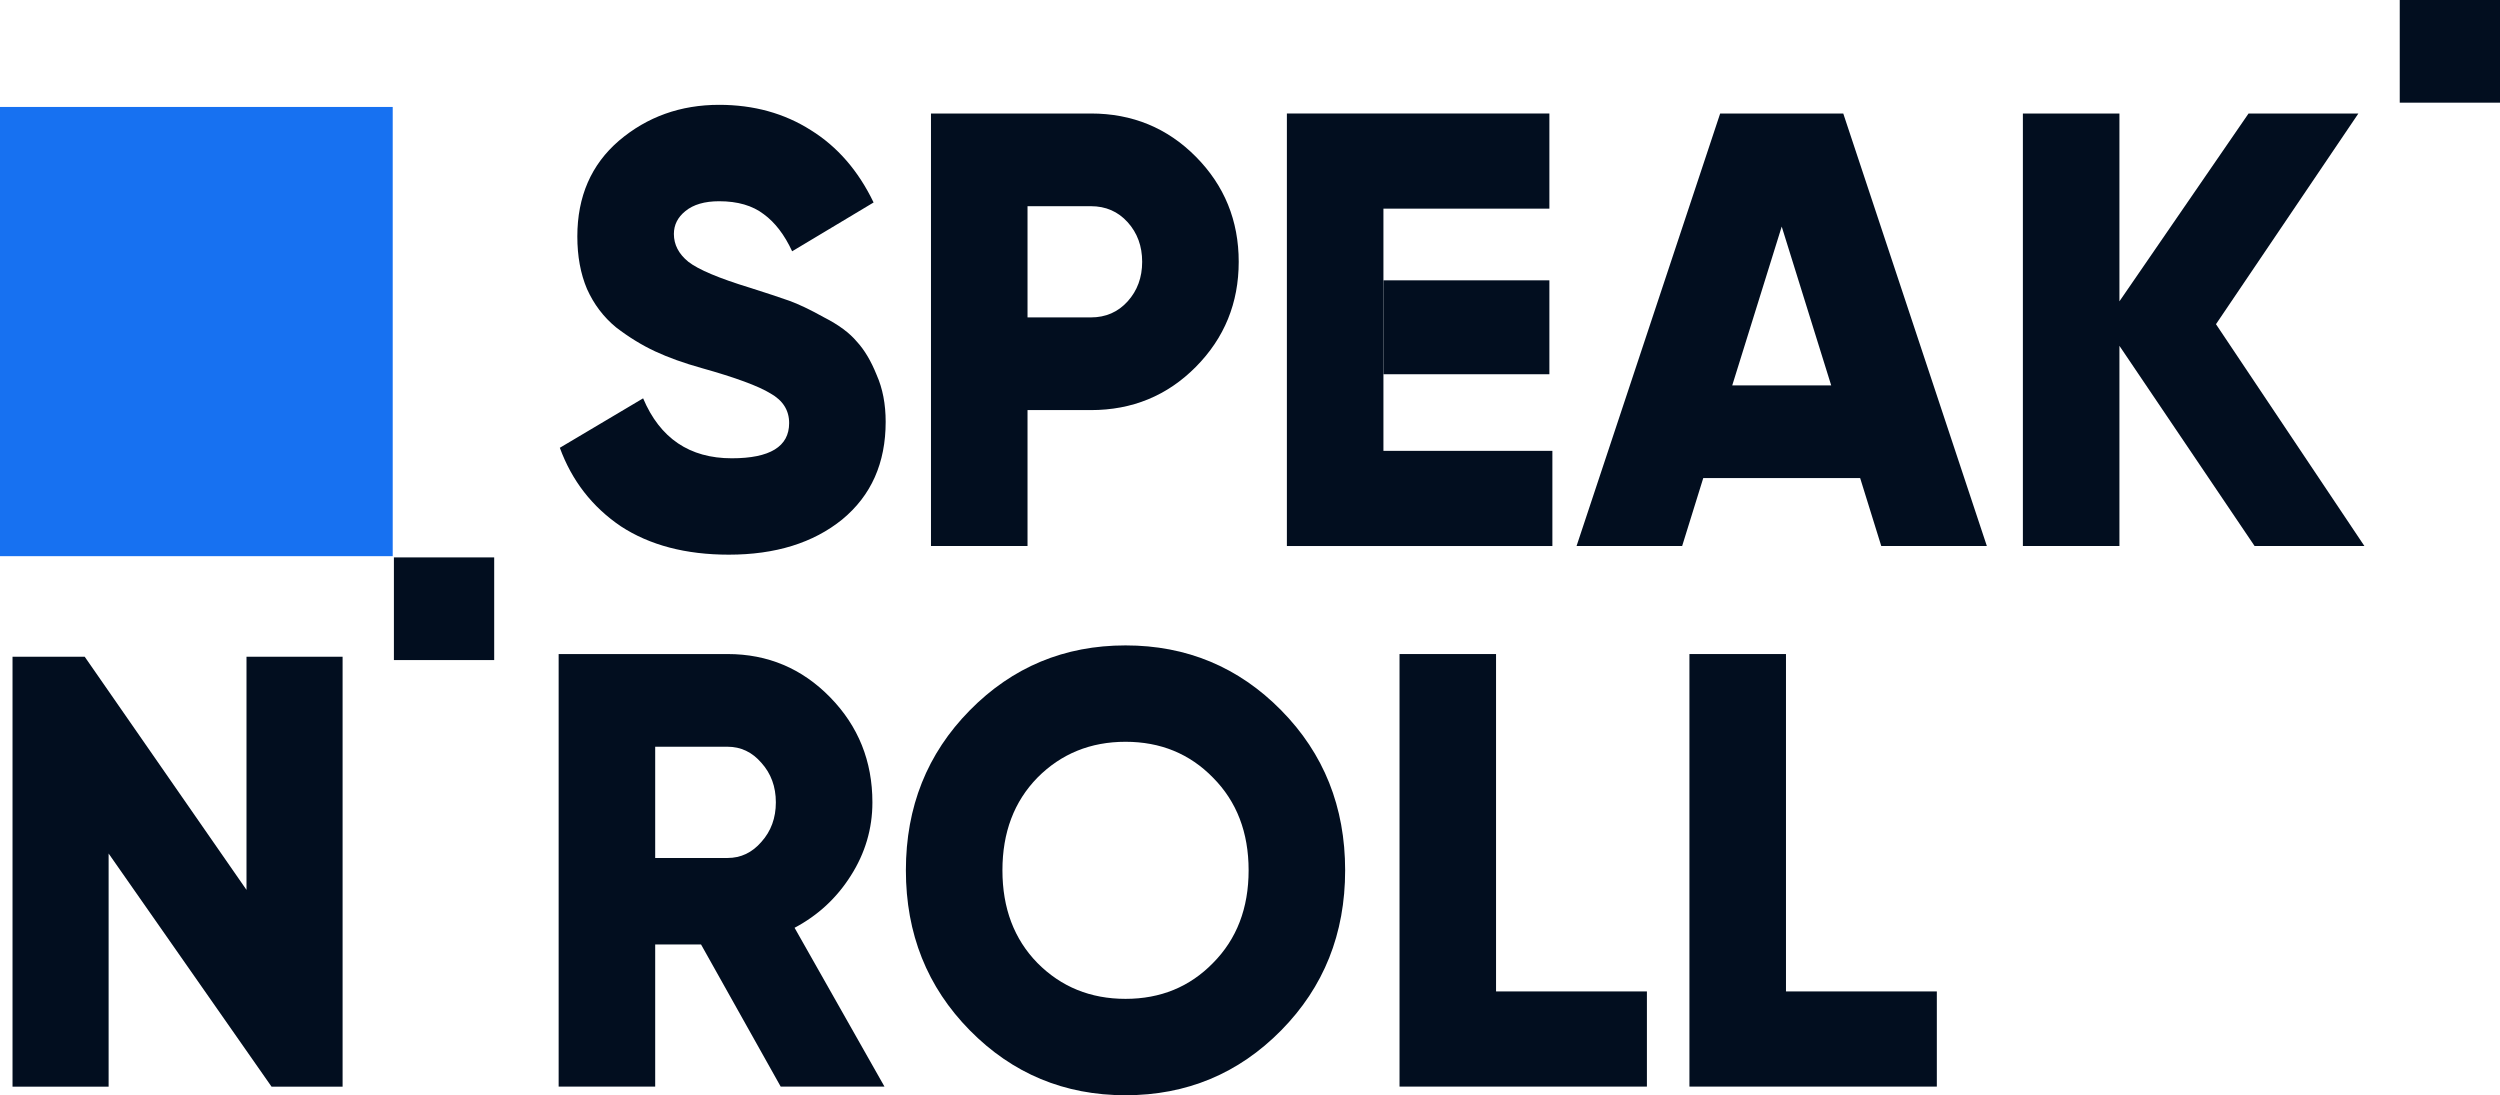
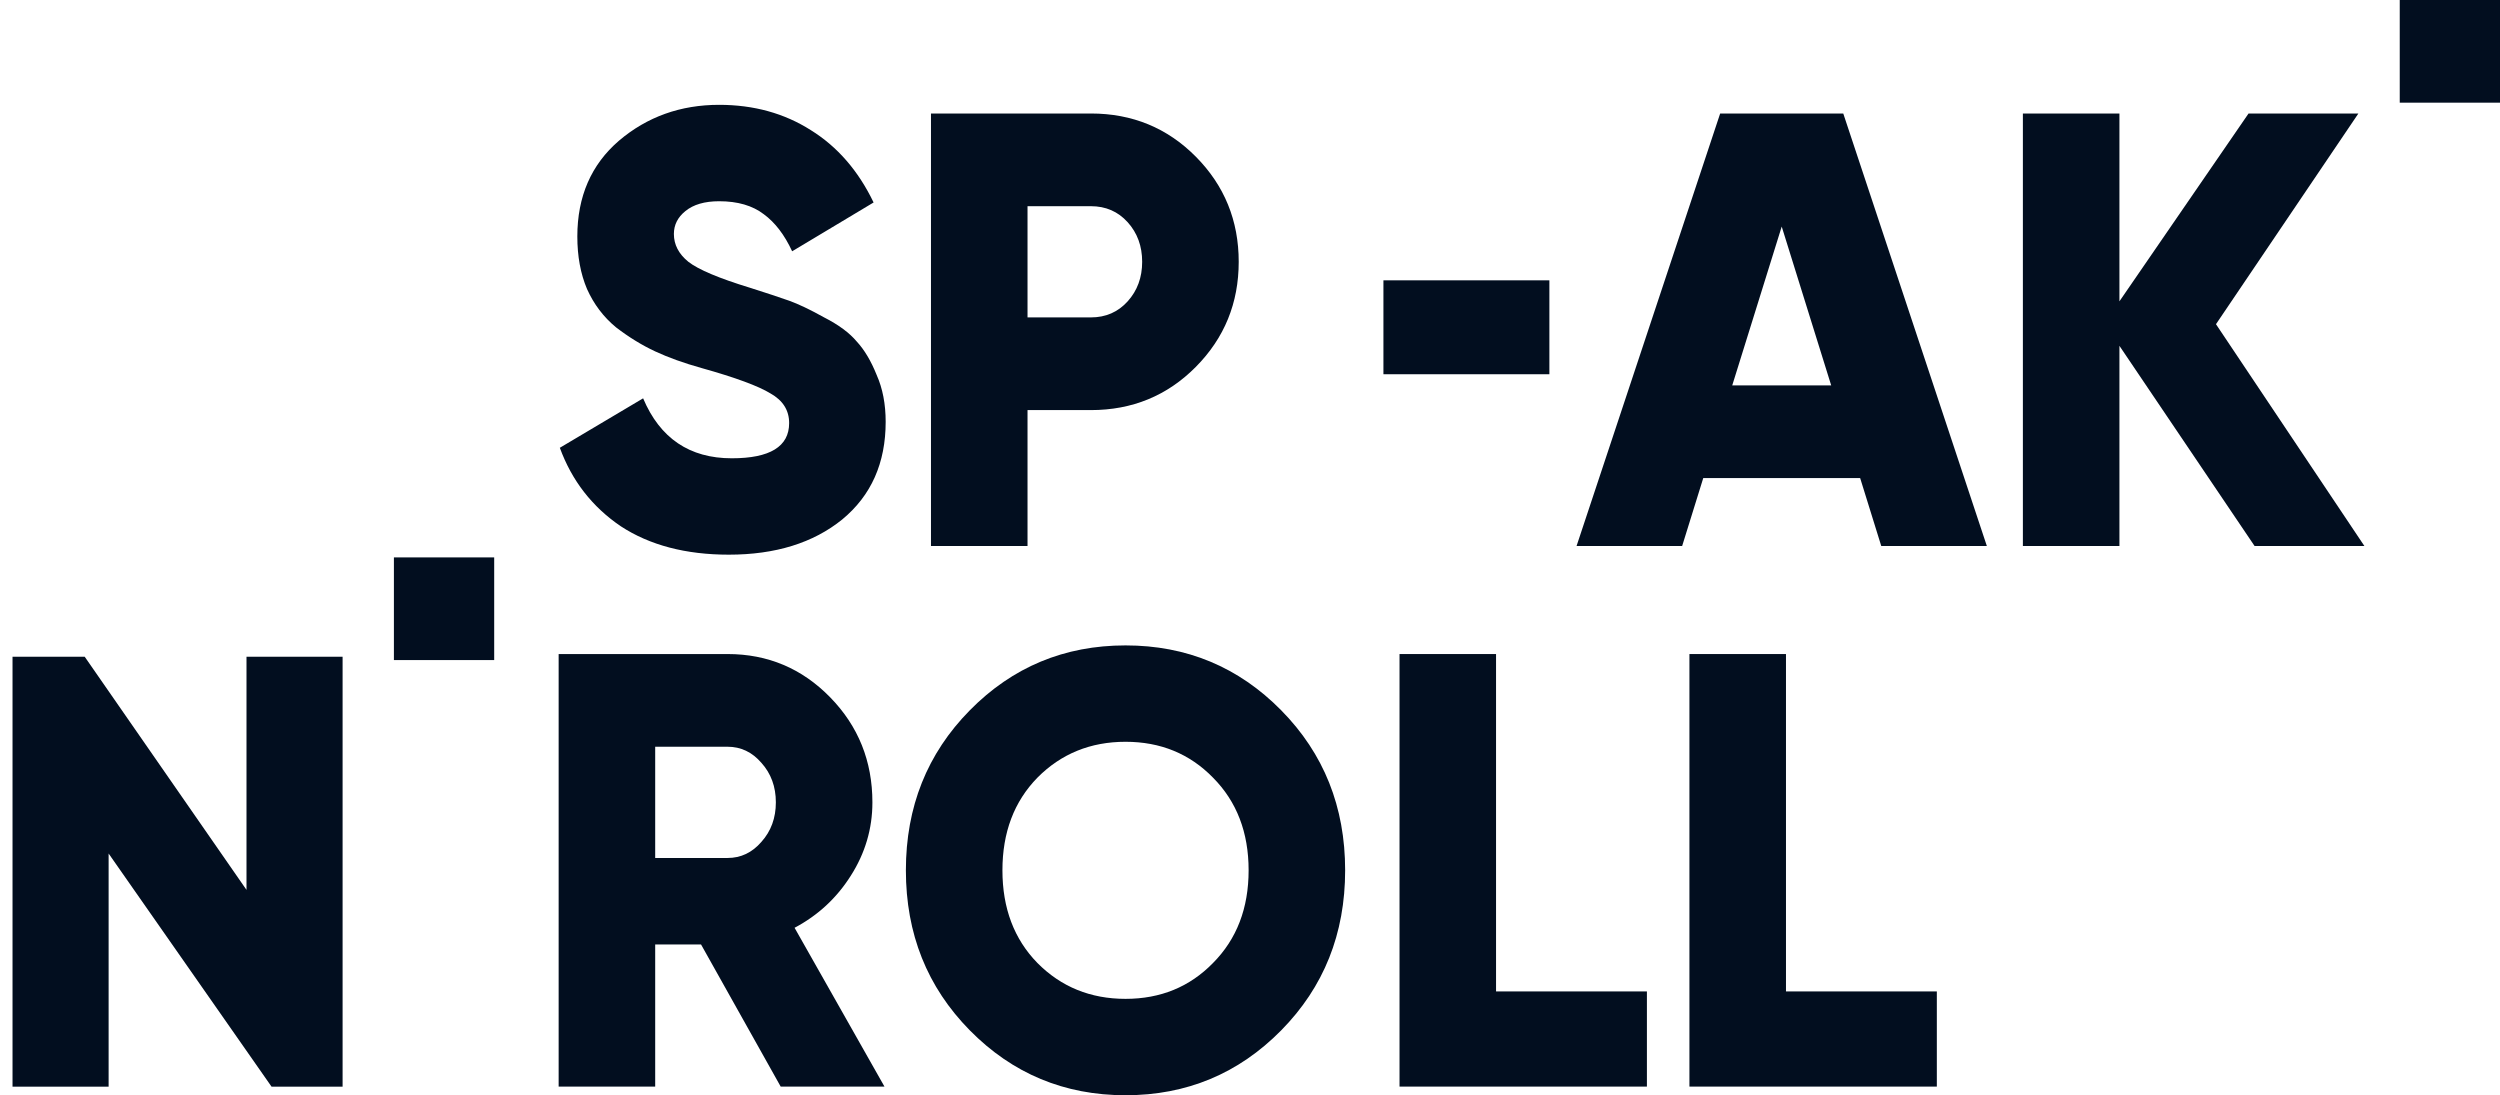
<svg xmlns="http://www.w3.org/2000/svg" width="105" height="46" viewBox="0 0 105 46" fill="none">
  <path d="M32.789 45.637L29.444 39.668H27.518V45.637H23.463V27.47H30.559C32.248 27.47 33.684 28.076 34.867 29.287C36.05 30.498 36.641 31.969 36.641 33.699C36.641 34.806 36.337 35.836 35.729 36.787C35.137 37.721 34.352 38.448 33.372 38.967L37.148 45.637H32.789ZM27.518 31.363V36.035H30.559C31.116 36.035 31.589 35.81 31.978 35.36C32.383 34.91 32.586 34.356 32.586 33.699C32.586 33.041 32.383 32.488 31.978 32.038C31.589 31.588 31.116 31.363 30.559 31.363H27.518Z" fill="#020E1F" />
  <path d="M53.81 43.275C52.019 45.092 49.84 46 47.272 46C44.704 46 42.524 45.092 40.733 43.275C38.942 41.458 38.047 39.218 38.047 36.553C38.047 33.889 38.942 31.649 40.733 29.832C42.524 28.015 44.704 27.107 47.272 27.107C49.84 27.107 52.019 28.015 53.81 29.832C55.601 31.649 56.496 33.889 56.496 36.553C56.496 39.218 55.601 41.458 53.81 43.275ZM43.572 40.446C44.568 41.45 45.802 41.952 47.272 41.952C48.742 41.952 49.967 41.45 50.946 40.446C51.943 39.443 52.442 38.145 52.442 36.553C52.442 34.962 51.943 33.664 50.946 32.661C49.967 31.657 48.742 31.155 47.272 31.155C45.802 31.155 44.568 31.657 43.572 32.661C42.592 33.664 42.102 34.962 42.102 36.553C42.102 38.145 42.592 39.443 43.572 40.446Z" fill="#020E1F" />
  <path d="M62.834 41.64H69.17V45.637H58.78V27.47H62.834V41.64Z" fill="#020E1F" />
  <path d="M75.011 41.64H81.347V45.637H70.956V27.47H75.011V41.64Z" fill="#020E1F" />
  <path d="M30.609 23.296C28.801 23.296 27.289 22.898 26.073 22.103C24.873 21.289 24.02 20.191 23.513 18.807L27.011 16.73C27.72 18.409 28.962 19.248 30.736 19.248C32.341 19.248 33.144 18.755 33.144 17.769C33.144 17.232 32.882 16.817 32.358 16.523C31.851 16.212 30.888 15.857 29.469 15.459C28.725 15.251 28.075 15.018 27.517 14.758C26.96 14.499 26.411 14.161 25.87 13.746C25.346 13.313 24.941 12.777 24.654 12.137C24.383 11.497 24.248 10.762 24.248 9.931C24.248 8.253 24.831 6.912 25.997 5.909C27.179 4.905 28.582 4.403 30.204 4.403C31.657 4.403 32.941 4.758 34.056 5.467C35.171 6.159 36.05 7.172 36.691 8.504L33.27 10.554C32.949 9.862 32.552 9.343 32.079 8.997C31.606 8.634 30.981 8.452 30.204 8.452C29.596 8.452 29.122 8.59 28.785 8.867C28.463 9.127 28.303 9.447 28.303 9.827C28.303 10.277 28.506 10.666 28.911 10.995C29.334 11.324 30.195 11.687 31.496 12.085C32.206 12.31 32.755 12.492 33.144 12.63C33.532 12.769 34.022 13.002 34.613 13.331C35.222 13.642 35.678 13.98 35.982 14.343C36.303 14.689 36.582 15.156 36.818 15.744C37.072 16.315 37.198 16.973 37.198 17.717C37.198 19.447 36.59 20.814 35.374 21.817C34.157 22.803 32.569 23.296 30.609 23.296Z" fill="#020E1F" />
  <path d="M45.817 4.767C47.557 4.767 49.027 5.372 50.227 6.583C51.426 7.794 52.026 9.265 52.026 10.995C52.026 12.725 51.426 14.196 50.227 15.407C49.027 16.618 47.557 17.224 45.817 17.224H43.156V22.933H39.101V4.767H45.817ZM45.817 13.331C46.442 13.331 46.957 13.106 47.363 12.656C47.768 12.206 47.971 11.653 47.971 10.995C47.971 10.338 47.768 9.784 47.363 9.334C46.957 8.884 46.442 8.66 45.817 8.66H43.156V13.331H45.817Z" fill="#020E1F" />
-   <path d="M58.104 18.936H65.2V22.933H54.049V4.767H65.074V8.763H58.104V11.774V15.718V18.936Z" fill="#020E1F" />
  <path d="M79.013 22.933L78.126 20.078H71.537L70.65 22.933H66.215L72.247 4.767H77.417L83.448 22.933H79.013ZM72.754 16.186H76.91L74.832 9.516L72.754 16.186Z" fill="#020E1F" />
  <path d="M99.305 22.933H94.693L89.016 14.525V22.933H84.961V4.767H89.016V12.656L94.439 4.767H99.052L93.071 13.616L99.305 22.933Z" fill="#020E1F" />
  <path d="M58.104 15.718V11.774H65.074V15.718H58.104Z" fill="#020E1F" />
  <path d="M100.789 0H105V4.312H100.789V0Z" fill="#020E1F" />
  <path d="M16.544 23.411H20.756V27.723H16.544V23.411Z" fill="#020E1F" />
-   <path d="M0 4.492H16.494V23.359H0V4.492Z" fill="#1771F1" />
  <path d="M0.526 27.582H3.557L10.353 37.375V27.582H14.389V45.641H11.406L4.562 35.848V45.641H0.526V27.582Z" fill="#020E1F" />
</svg>